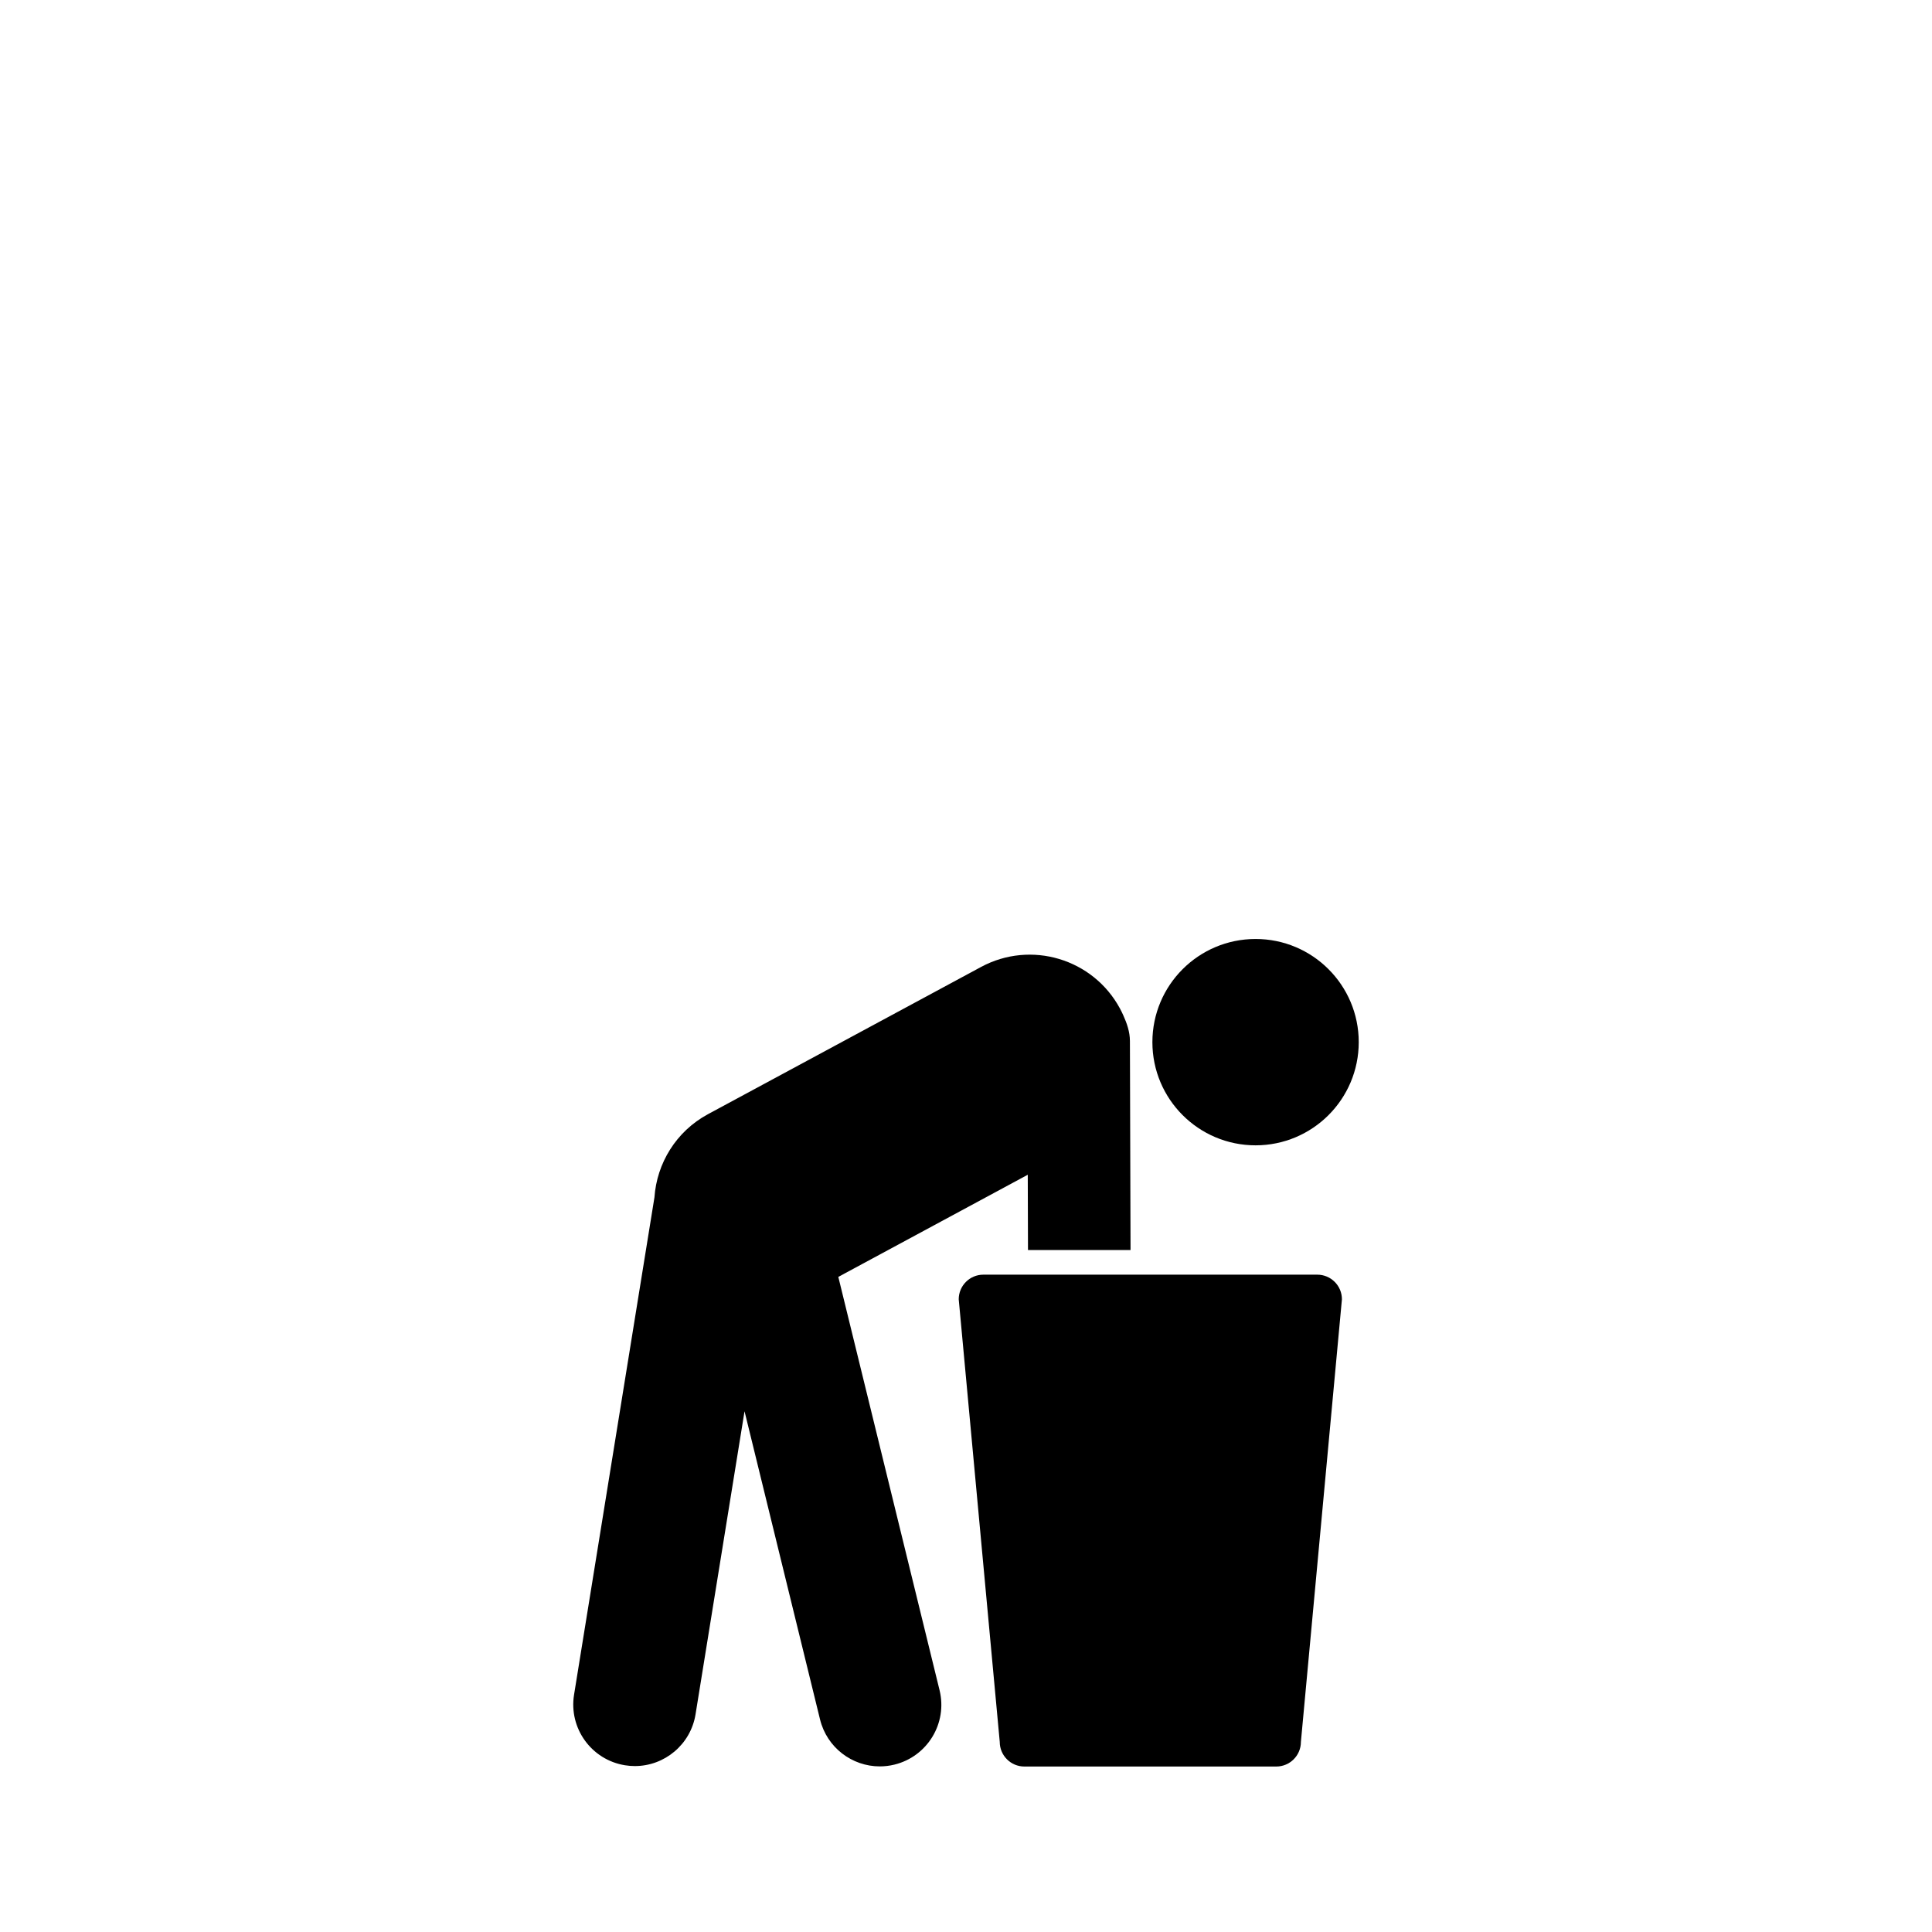
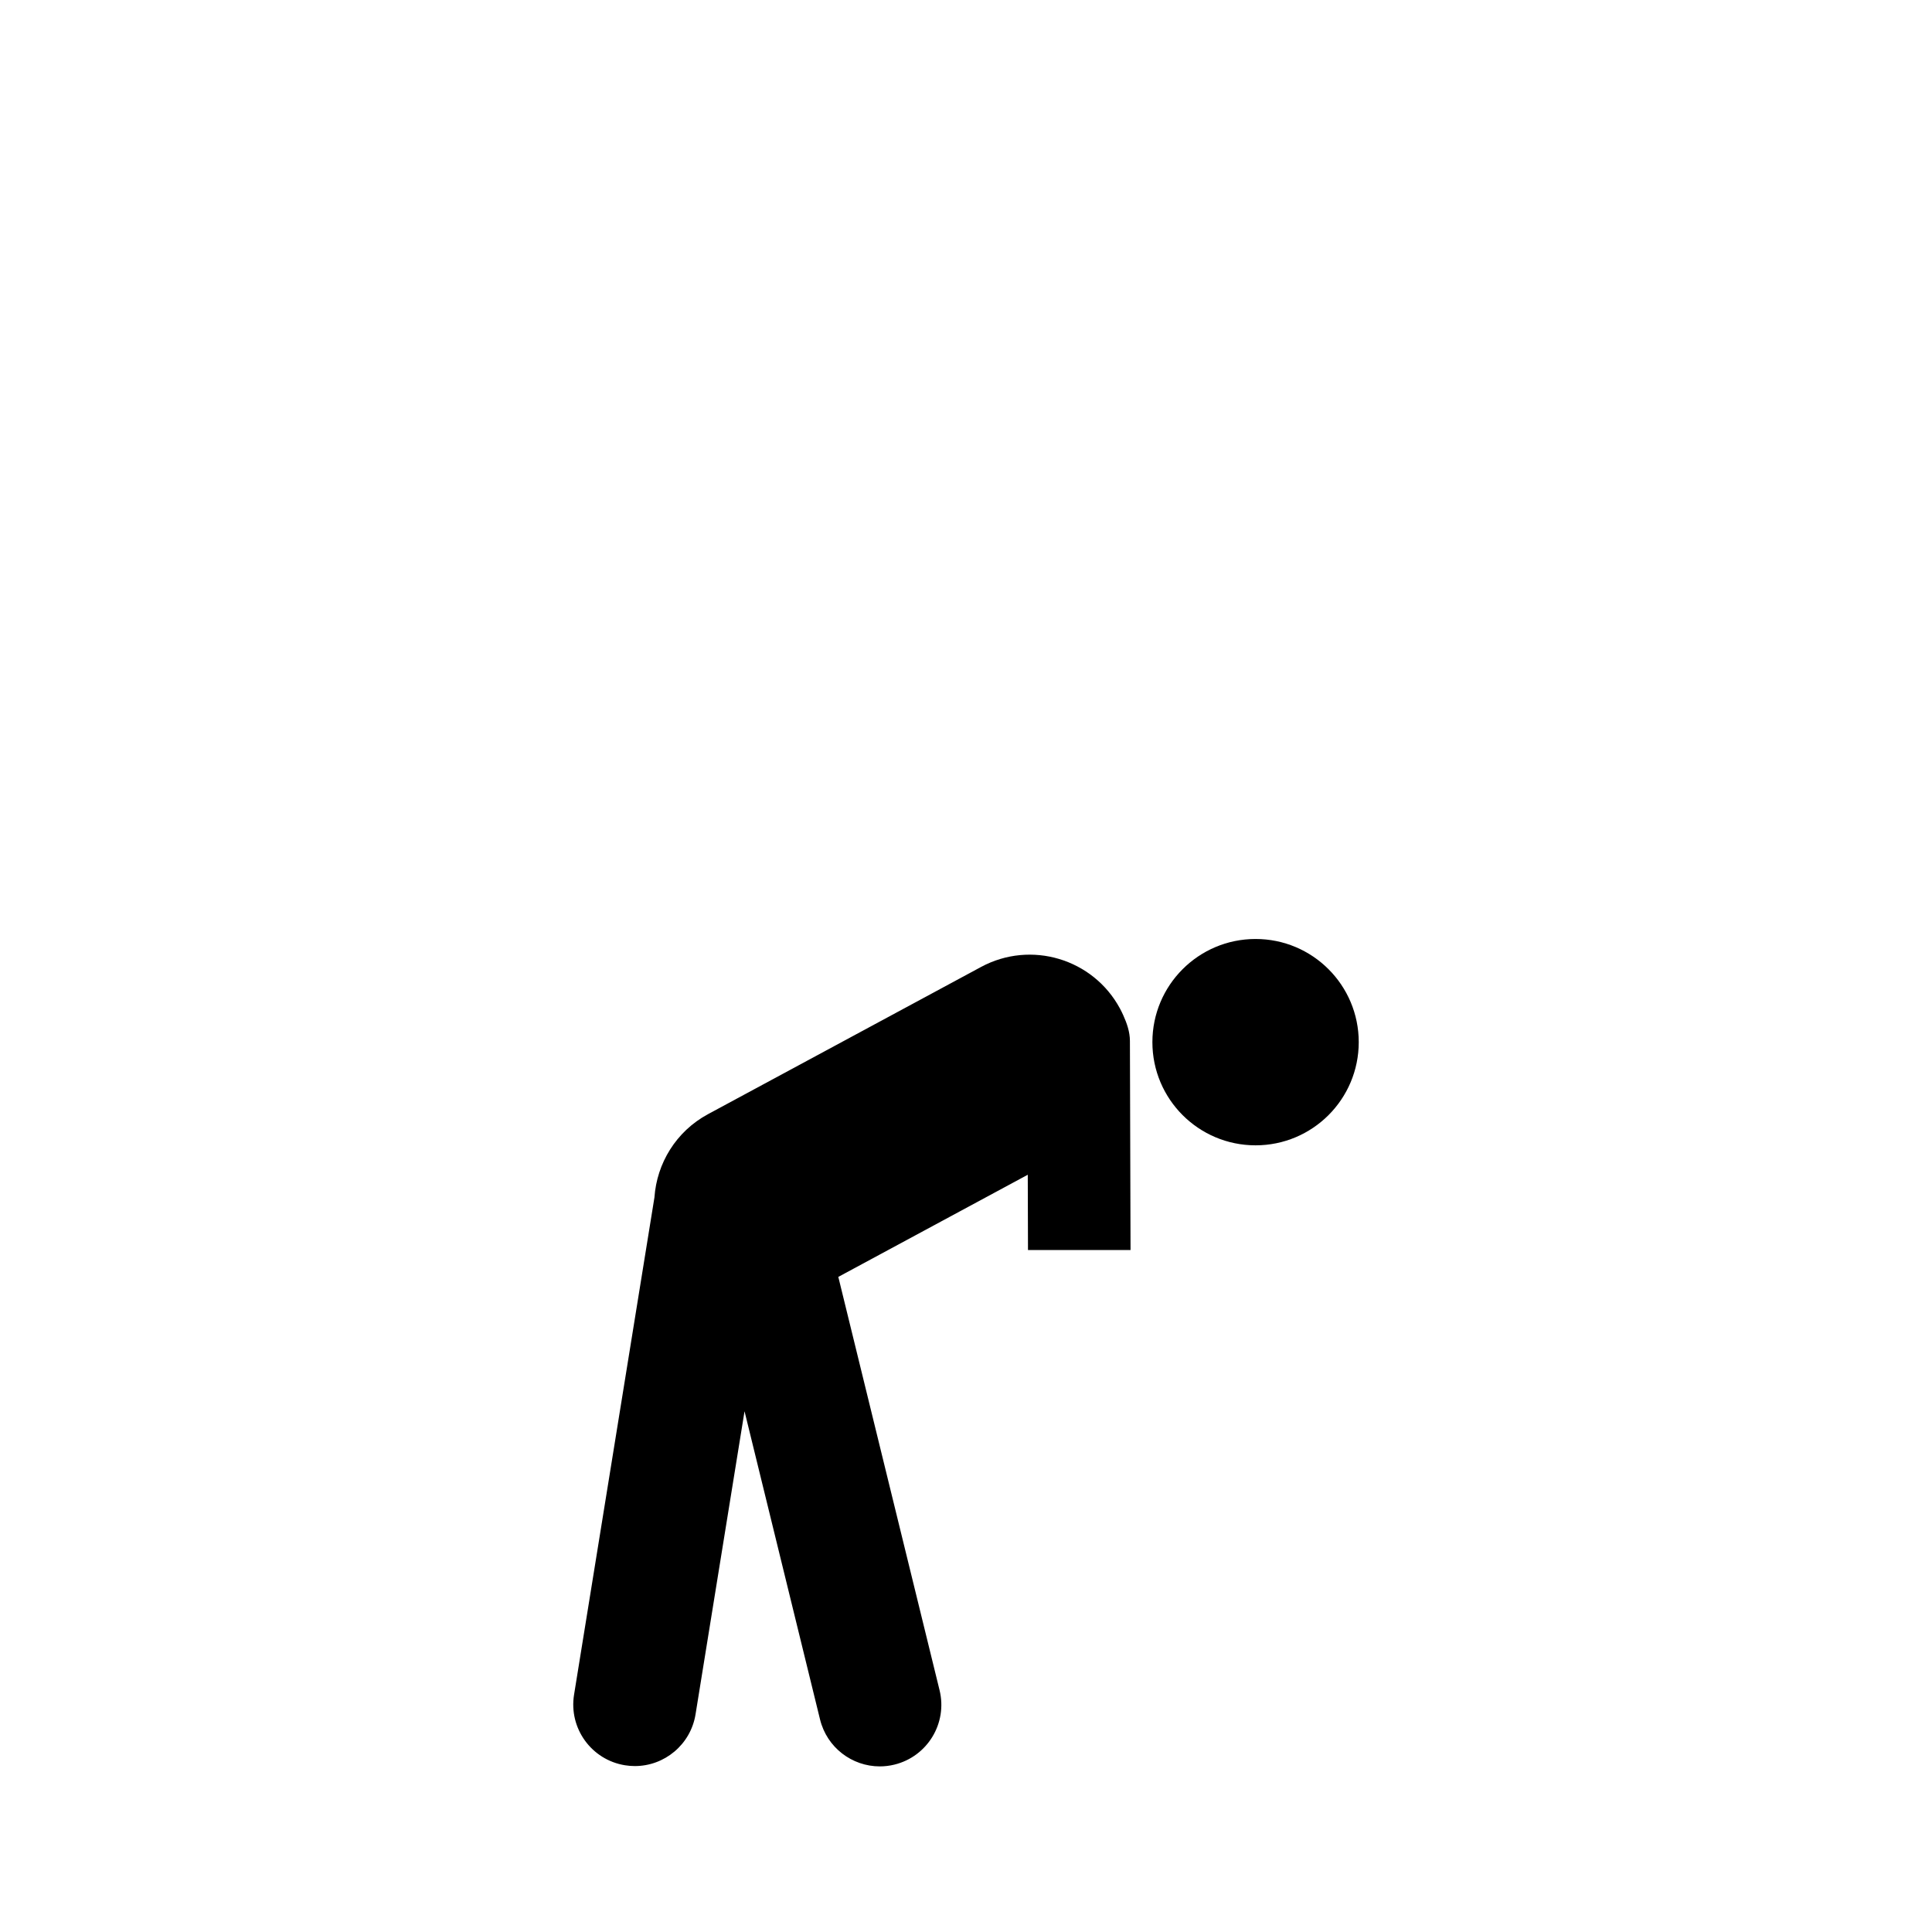
<svg xmlns="http://www.w3.org/2000/svg" fill="#000000" width="800px" height="800px" version="1.1" viewBox="144 144 512 512">
  <g>
    <path d="m504.08 420.18c0 15.102-12.242 27.344-27.34 27.344-15.102 0-27.344-12.242-27.344-27.344 0-15.098 12.242-27.34 27.344-27.34 15.098 0 27.34 12.242 27.34 27.34" />
    <path d="m443.44 419.86c-0.008-2.398-0.789-4.644-1.766-6.812-0.27-0.598-0.551-1.188-0.867-1.77-7.121-13.211-23.605-18.148-36.82-11.023l-72.34 39c-8.516 4.59-13.586 13.074-14.211 22.059l-21.305 131.8c-1.438 8.891 4.606 17.262 13.496 18.699 0.883 0.145 1.758 0.211 2.621 0.211 7.859 0 14.781-5.699 16.078-13.707l12.984-80.32 20.012 81.684c1.824 7.441 8.488 12.43 15.824 12.43 1.285 0 2.59-0.152 3.891-0.473 8.746-2.144 14.102-10.973 11.957-19.719l-26.832-109.53 50.207-27.07 0.059 19.957h27.176z" />
-     <path d="m493.1 481.8h-88.504c-3.602 0-6.523 2.922-6.523 6.523l10.871 117.3c0 3.602 2.922 6.523 6.523 6.523h66.762c3.602 0 6.523-2.922 6.523-6.523l10.871-117.3c0-3.602-2.922-6.523-6.523-6.523z" />
  </g>
</svg>